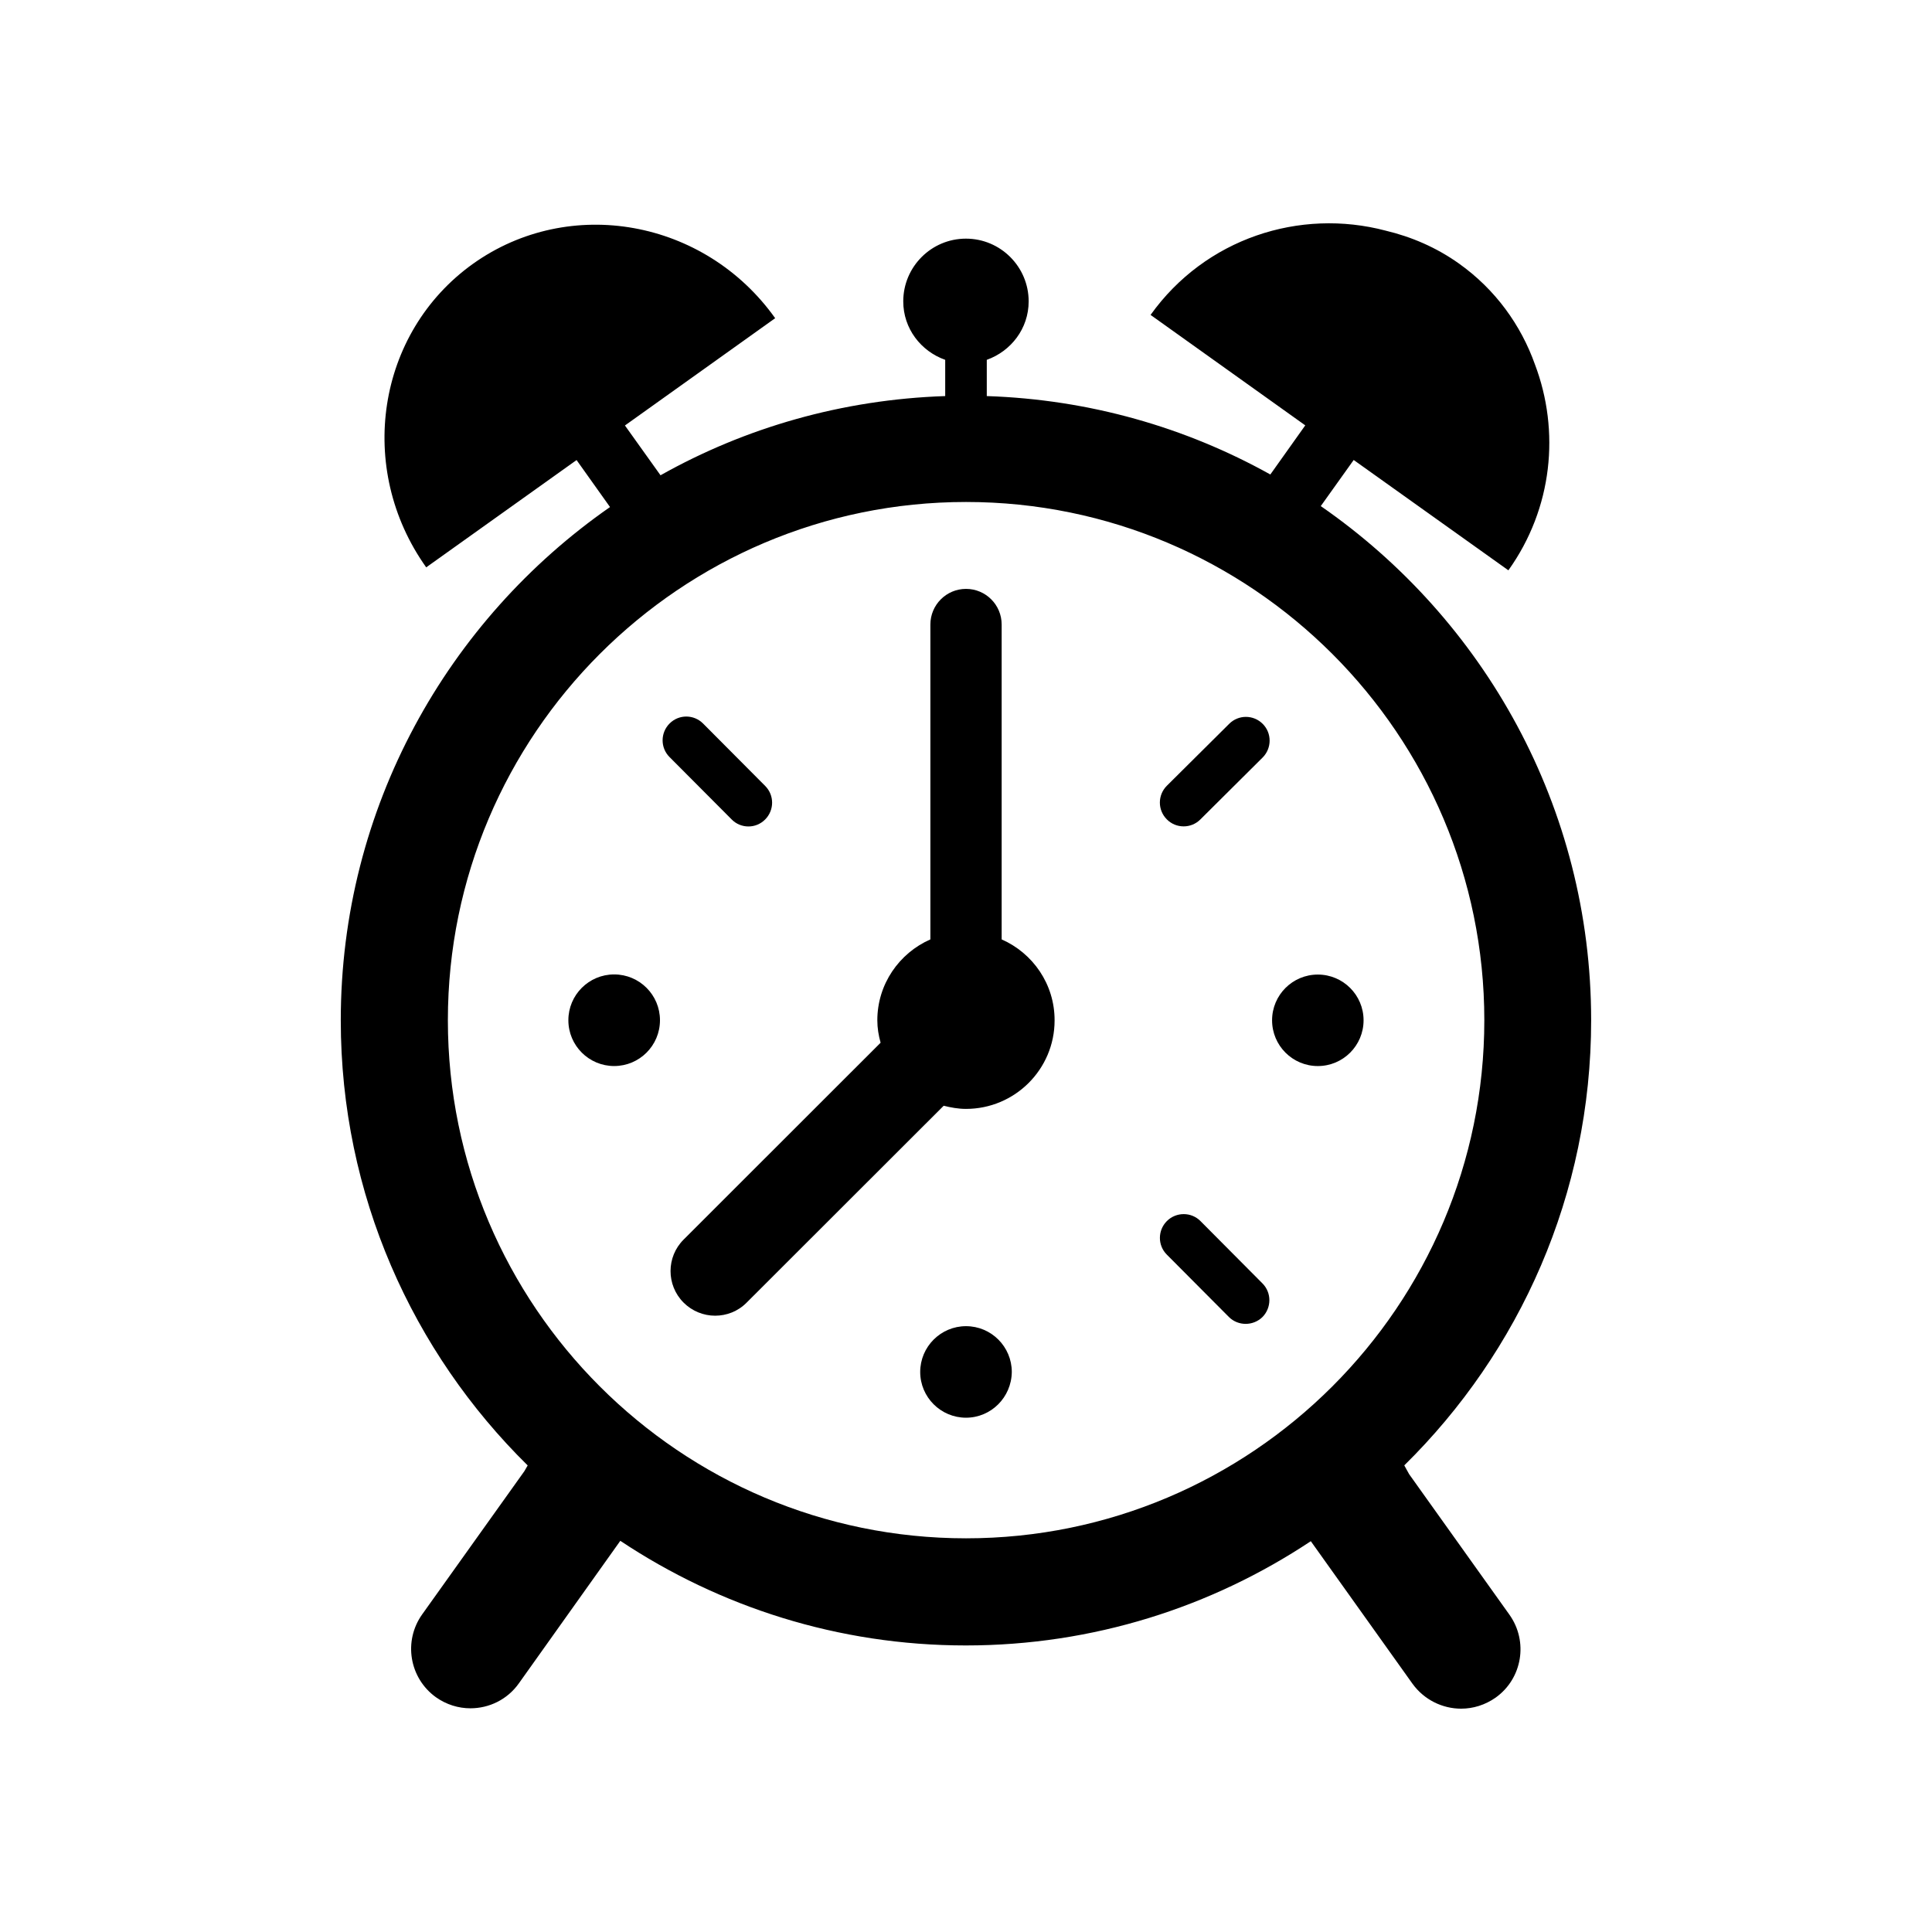
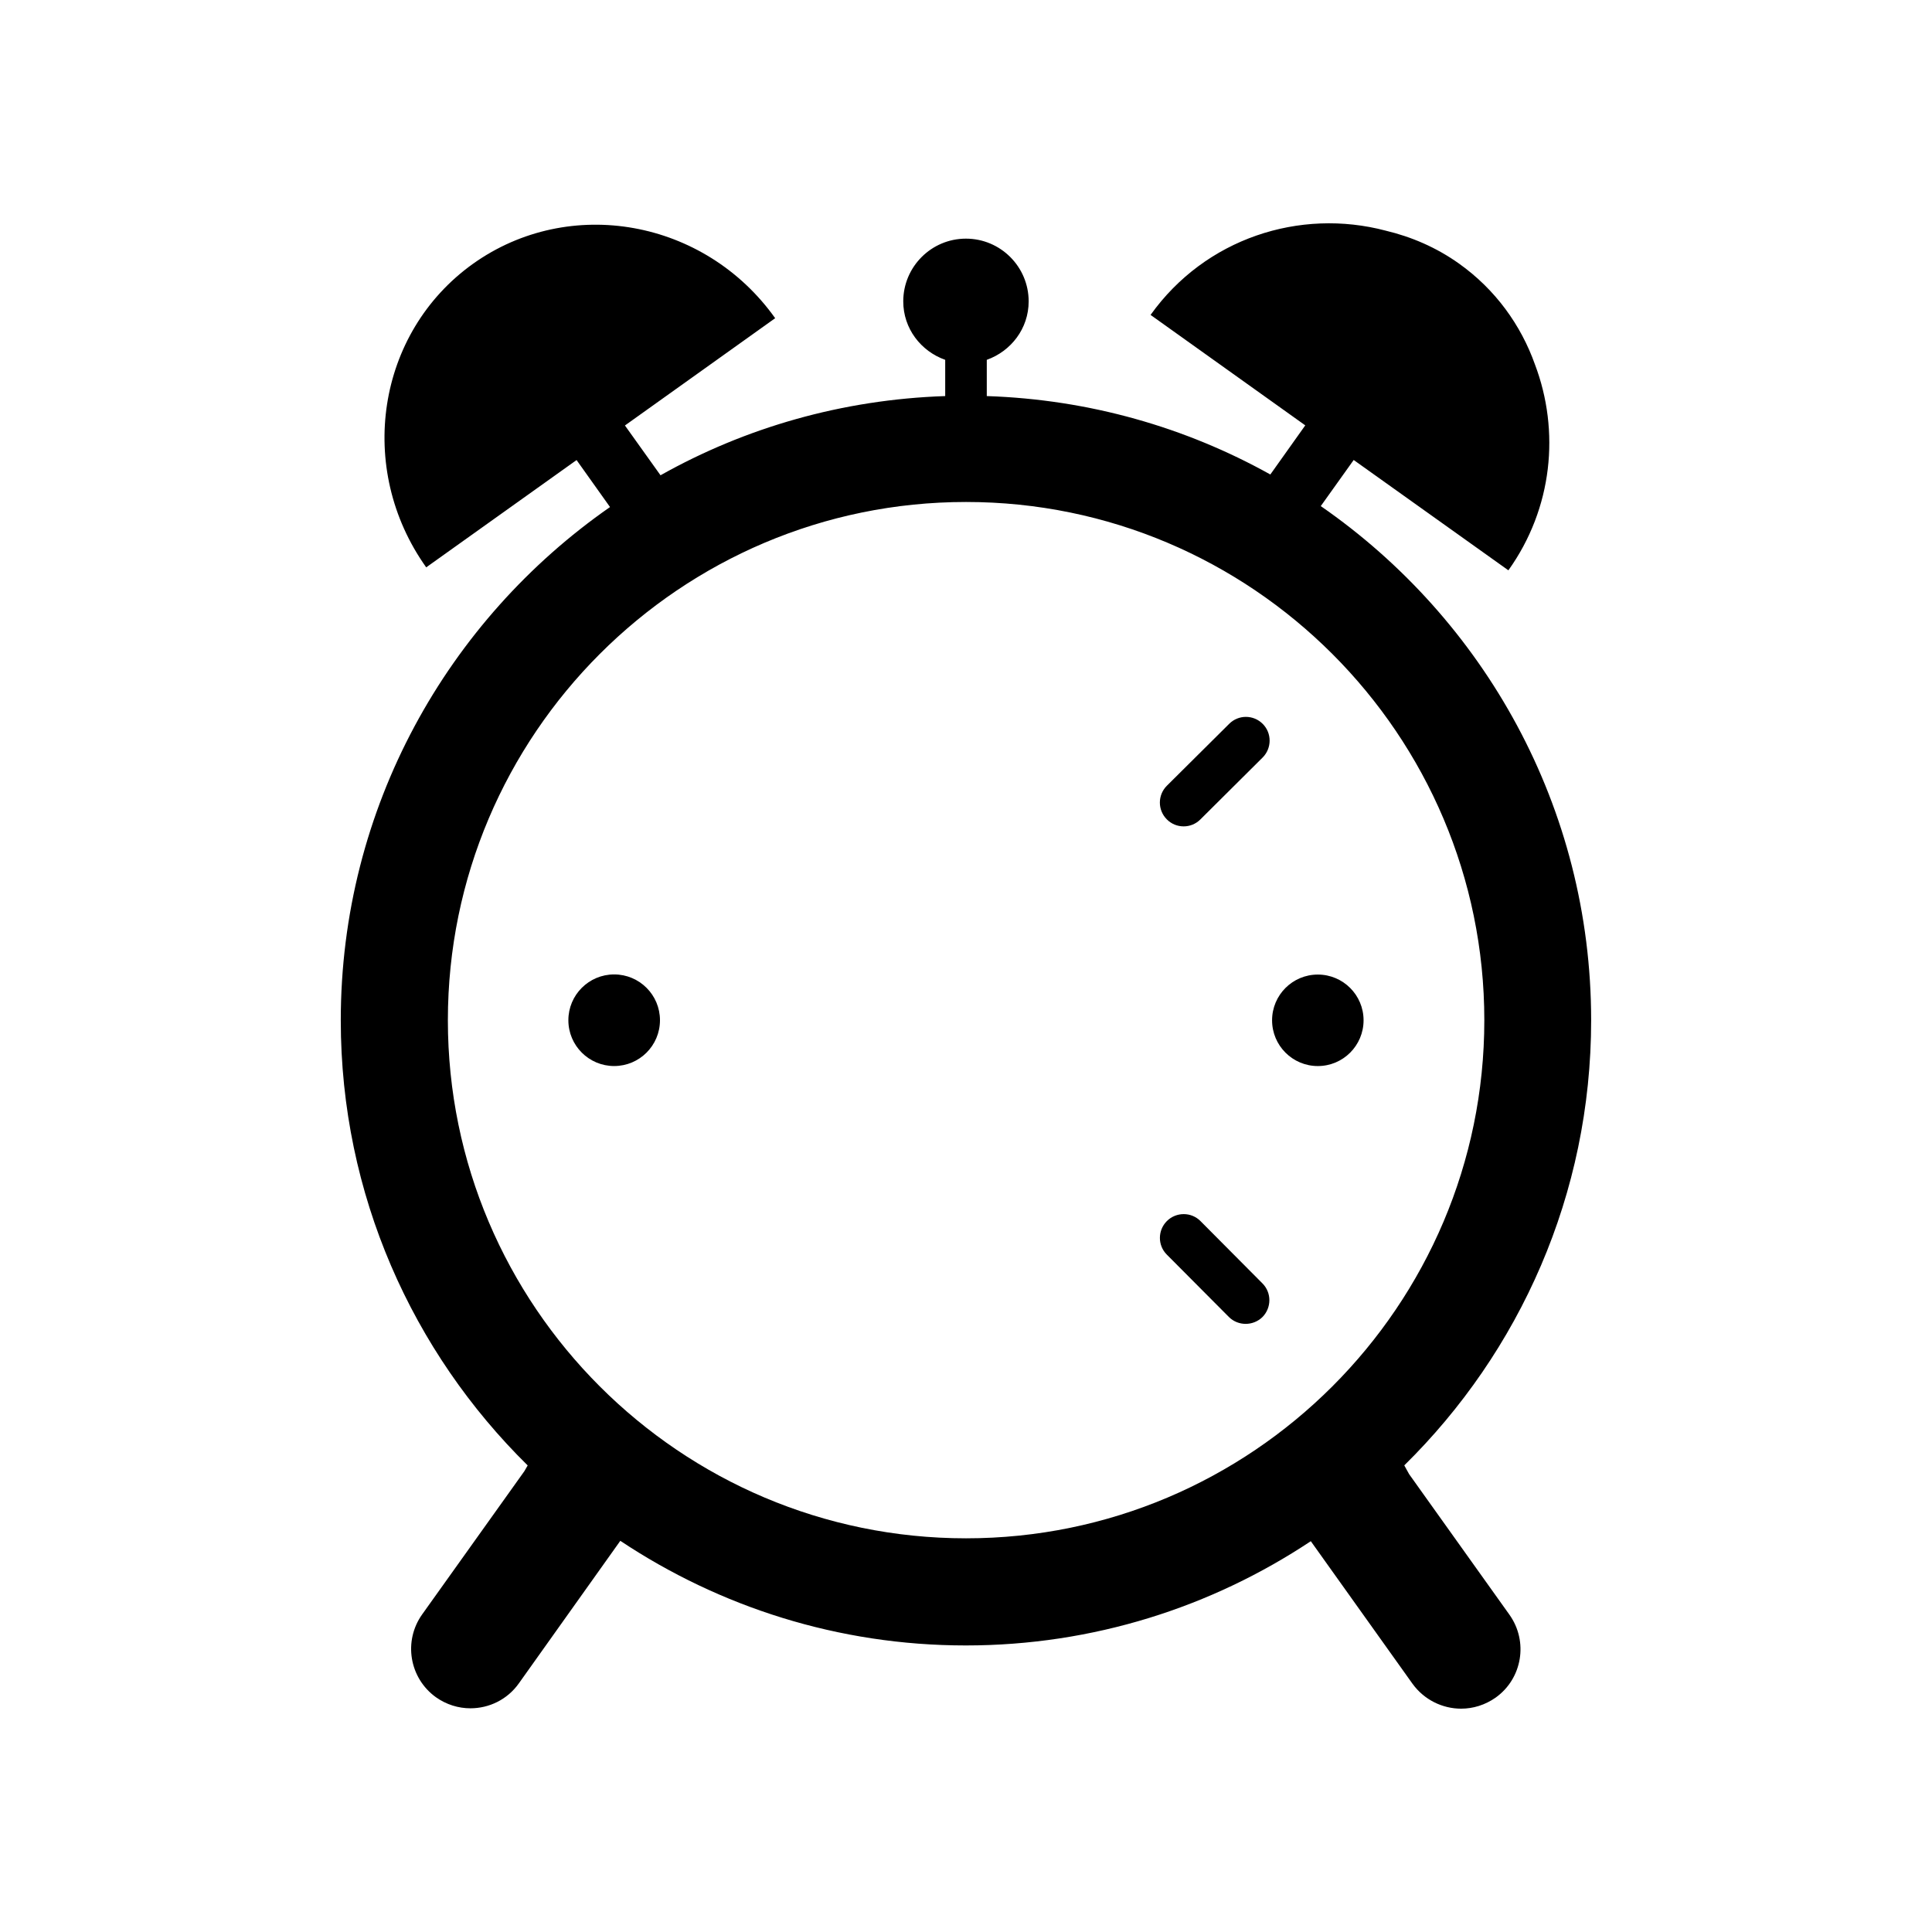
<svg xmlns="http://www.w3.org/2000/svg" fill="#000000" width="800px" height="800px" version="1.1" viewBox="144 144 512 512">
  <g>
    <path d="m565.67 414.37c0-56.441-28.418-106.32-71.652-136.25l8.723-12.219 40.996 29.238c11.766-16.465 13.699-36.918 7.059-54.504-3.715-10.469-10.484-19.902-20.121-26.766-6.031-4.297-12.641-7.117-19.43-8.738-22.797-6.031-47.832 2.031-62.332 22.324l40.996 29.27-9.258 13.02c-22.402-12.484-47.953-19.883-75.145-20.781v-9.605c6.422-2.297 11.098-8.281 11.098-15.492 0-9.164-7.445-16.625-16.625-16.625-9.164 0-16.609 7.461-16.609 16.625 0 7.211 4.676 13.211 11.117 15.492v9.605c-27.332 0.914-53.012 8.375-75.445 20.988l-9.43-13.195 39.816-28.434c-18.672-26.215-54.523-32.621-80.074-14.422-25.539 18.25-31.078 54.238-12.406 80.453l39.848-28.434 8.863 12.453c-43.043 29.945-71.352 79.711-71.352 136.03 0 46.176 19.02 87.914 49.531 117.95l-0.867 1.512-27.078 37.941c-5.07 7.102-3.418 16.91 3.637 21.98 2.785 1.969 5.969 2.93 9.133 2.93 4.945 0 9.777-2.297 12.832-6.598l26.891-37.785c26.262 17.477 57.734 27.727 91.551 27.727 33.785 0 65.211-10.203 91.441-27.629l26.953 37.785c3.102 4.281 7.965 6.598 12.879 6.598 3.164 0 6.344-0.961 9.148-2.93 7.07-5.039 8.707-14.879 3.652-21.98l-26.574-37.234-1.289-2.332c30.555-30.066 49.523-71.805 49.523-117.97zm-302.98 0c0-75.73 61.605-137.34 137.32-137.34s137.35 61.605 137.35 137.34c0 75.715-61.621 137.3-137.35 137.3s-137.32-61.59-137.32-137.3z" />
-     <path d="m342.34 363.02c1.621 0 3.195-0.613 4.426-1.844 2.457-2.457 2.473-6.438 0.016-8.895l-16.453-16.531c-2.457-2.473-6.438-2.473-8.879-0.016-2.457 2.457-2.473 6.438-0.016 8.895l16.453 16.516c1.227 1.262 2.848 1.875 4.453 1.875z" />
    <path d="m462.14 467.6c-2.426-2.457-6.438-2.457-8.895-0.016-2.457 2.457-2.488 6.438-0.031 8.895l16.438 16.516c1.227 1.242 2.867 1.844 4.457 1.844s3.227-0.598 4.457-1.812c2.426-2.457 2.457-6.438 0-8.91z" />
-     <path d="m409.45 392.95v-83.445c0-5.227-4.234-9.445-9.445-9.445s-9.445 4.234-9.445 9.445v83.445c-8.266 3.637-14.059 11.855-14.059 21.445 0 2.062 0.332 4.016 0.867 5.934l-52.191 52.16c-4.613 4.582-4.644 12.074-0.031 16.703 2.297 2.297 5.336 3.481 8.375 3.481 3.008 0 6.031-1.133 8.328-3.449l52.238-52.191c1.891 0.473 3.856 0.836 5.902 0.836 12.957 0 23.488-10.5 23.488-23.441 0.031-9.605-5.762-17.84-14.027-21.477z" />
-     <path d="m400 495.45c-6.691 0-12.137 5.449-12.137 12.137 0 6.676 5.449 12.121 12.137 12.121 6.629 0 12.059-5.383 12.137-12.121 0-6.688-5.43-12.137-12.137-12.137z" />
    <path d="m505.36 414.39c0 6.695-5.43 12.125-12.125 12.125s-12.121-5.43-12.121-12.125c0-6.695 5.426-12.121 12.121-12.121s12.125 5.426 12.125 12.121" />
    <path d="m318.9 414.37c0 6.707-5.438 12.141-12.141 12.141s-12.137-5.434-12.137-12.141c0-6.703 5.434-12.137 12.137-12.137s12.141 5.434 12.141 12.137" />
    <path d="m469.75 335.82-16.531 16.422c-2.457 2.457-2.457 6.438 0 8.895 1.227 1.242 2.832 1.859 4.457 1.859 1.621 0 3.211-0.613 4.441-1.844l16.516-16.422c2.426-2.457 2.457-6.438 0-8.895-2.461-2.469-6.43-2.469-8.883-0.016z" />
  </g>
</svg>